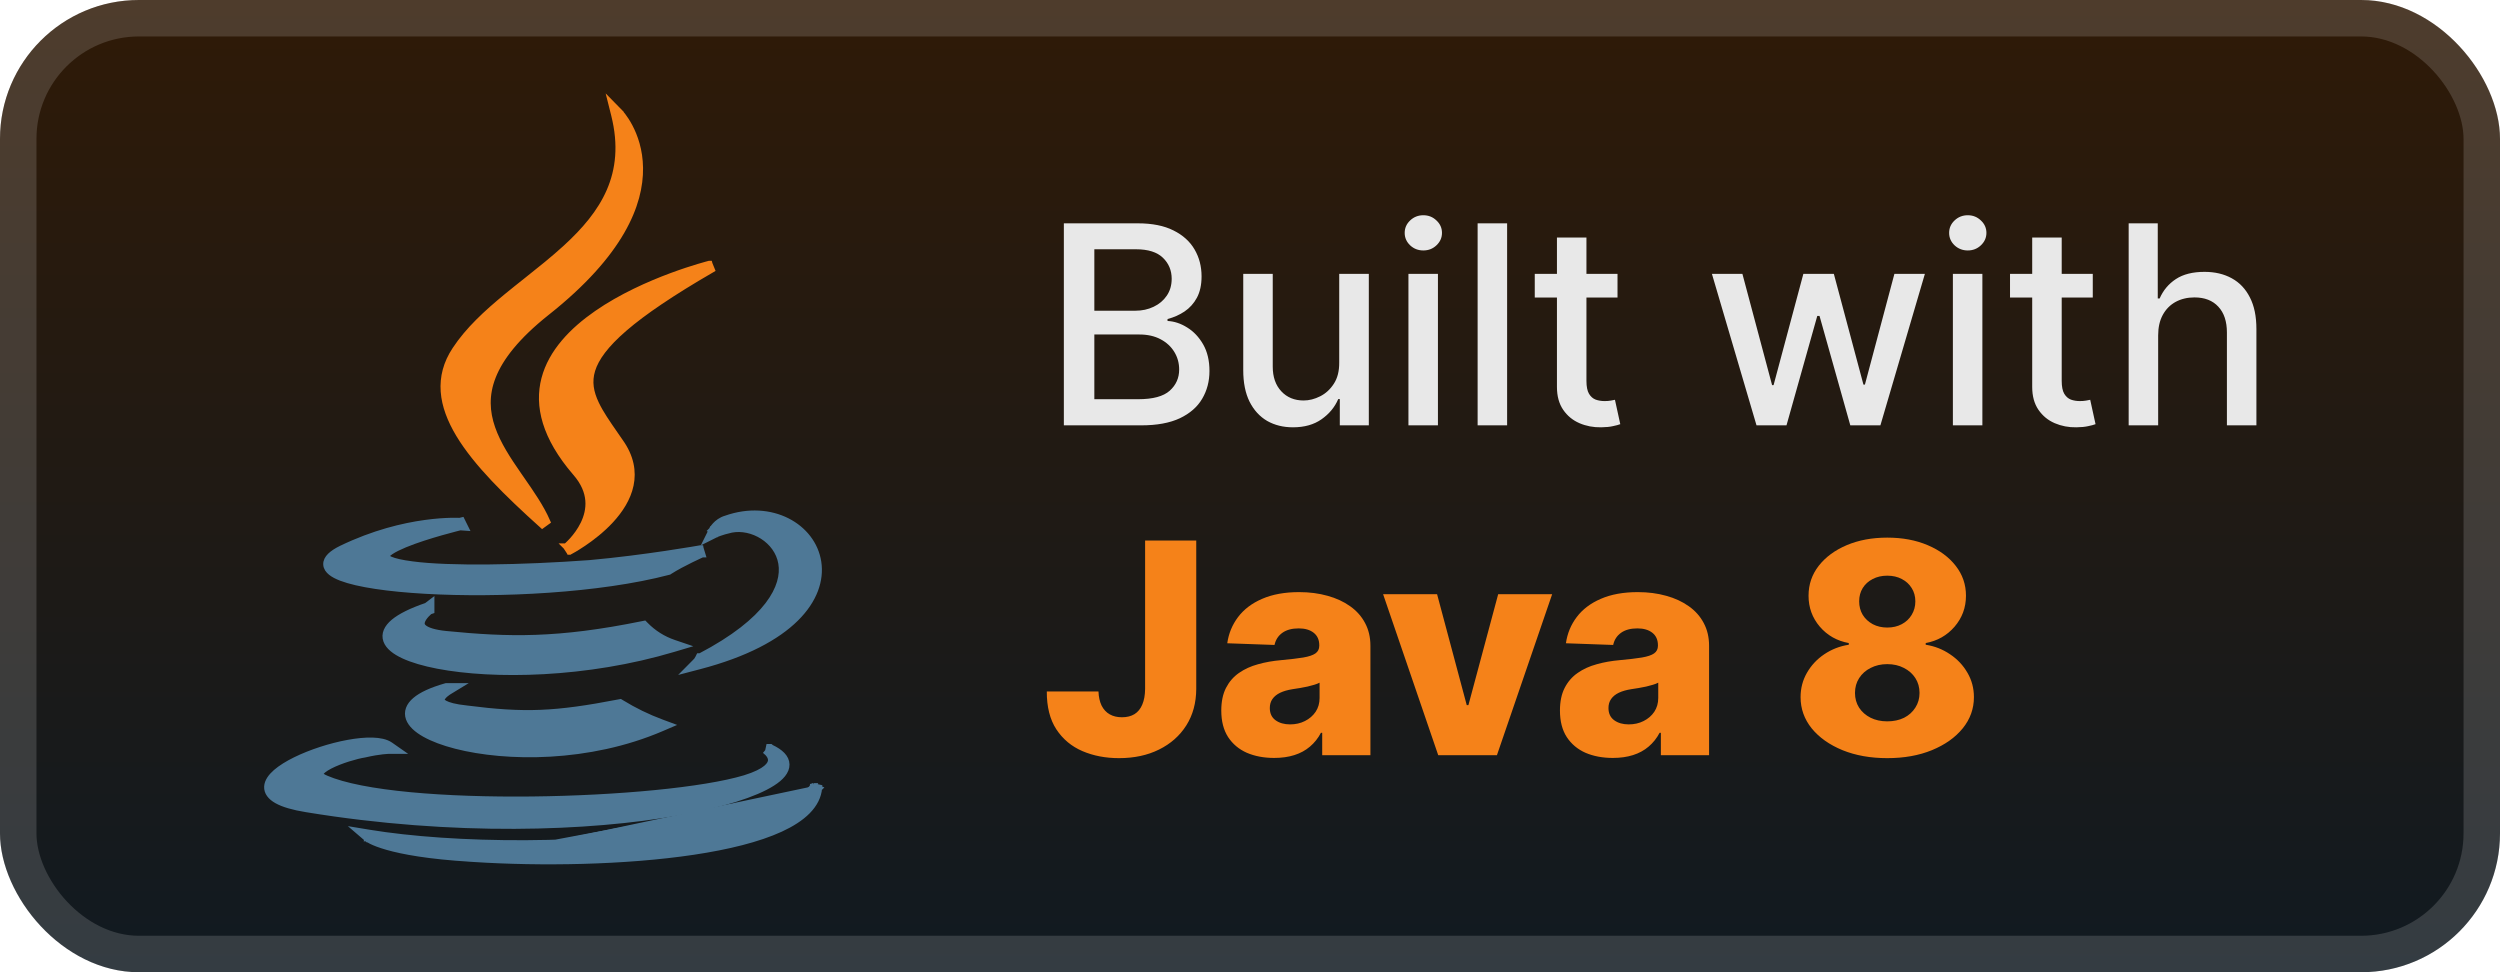
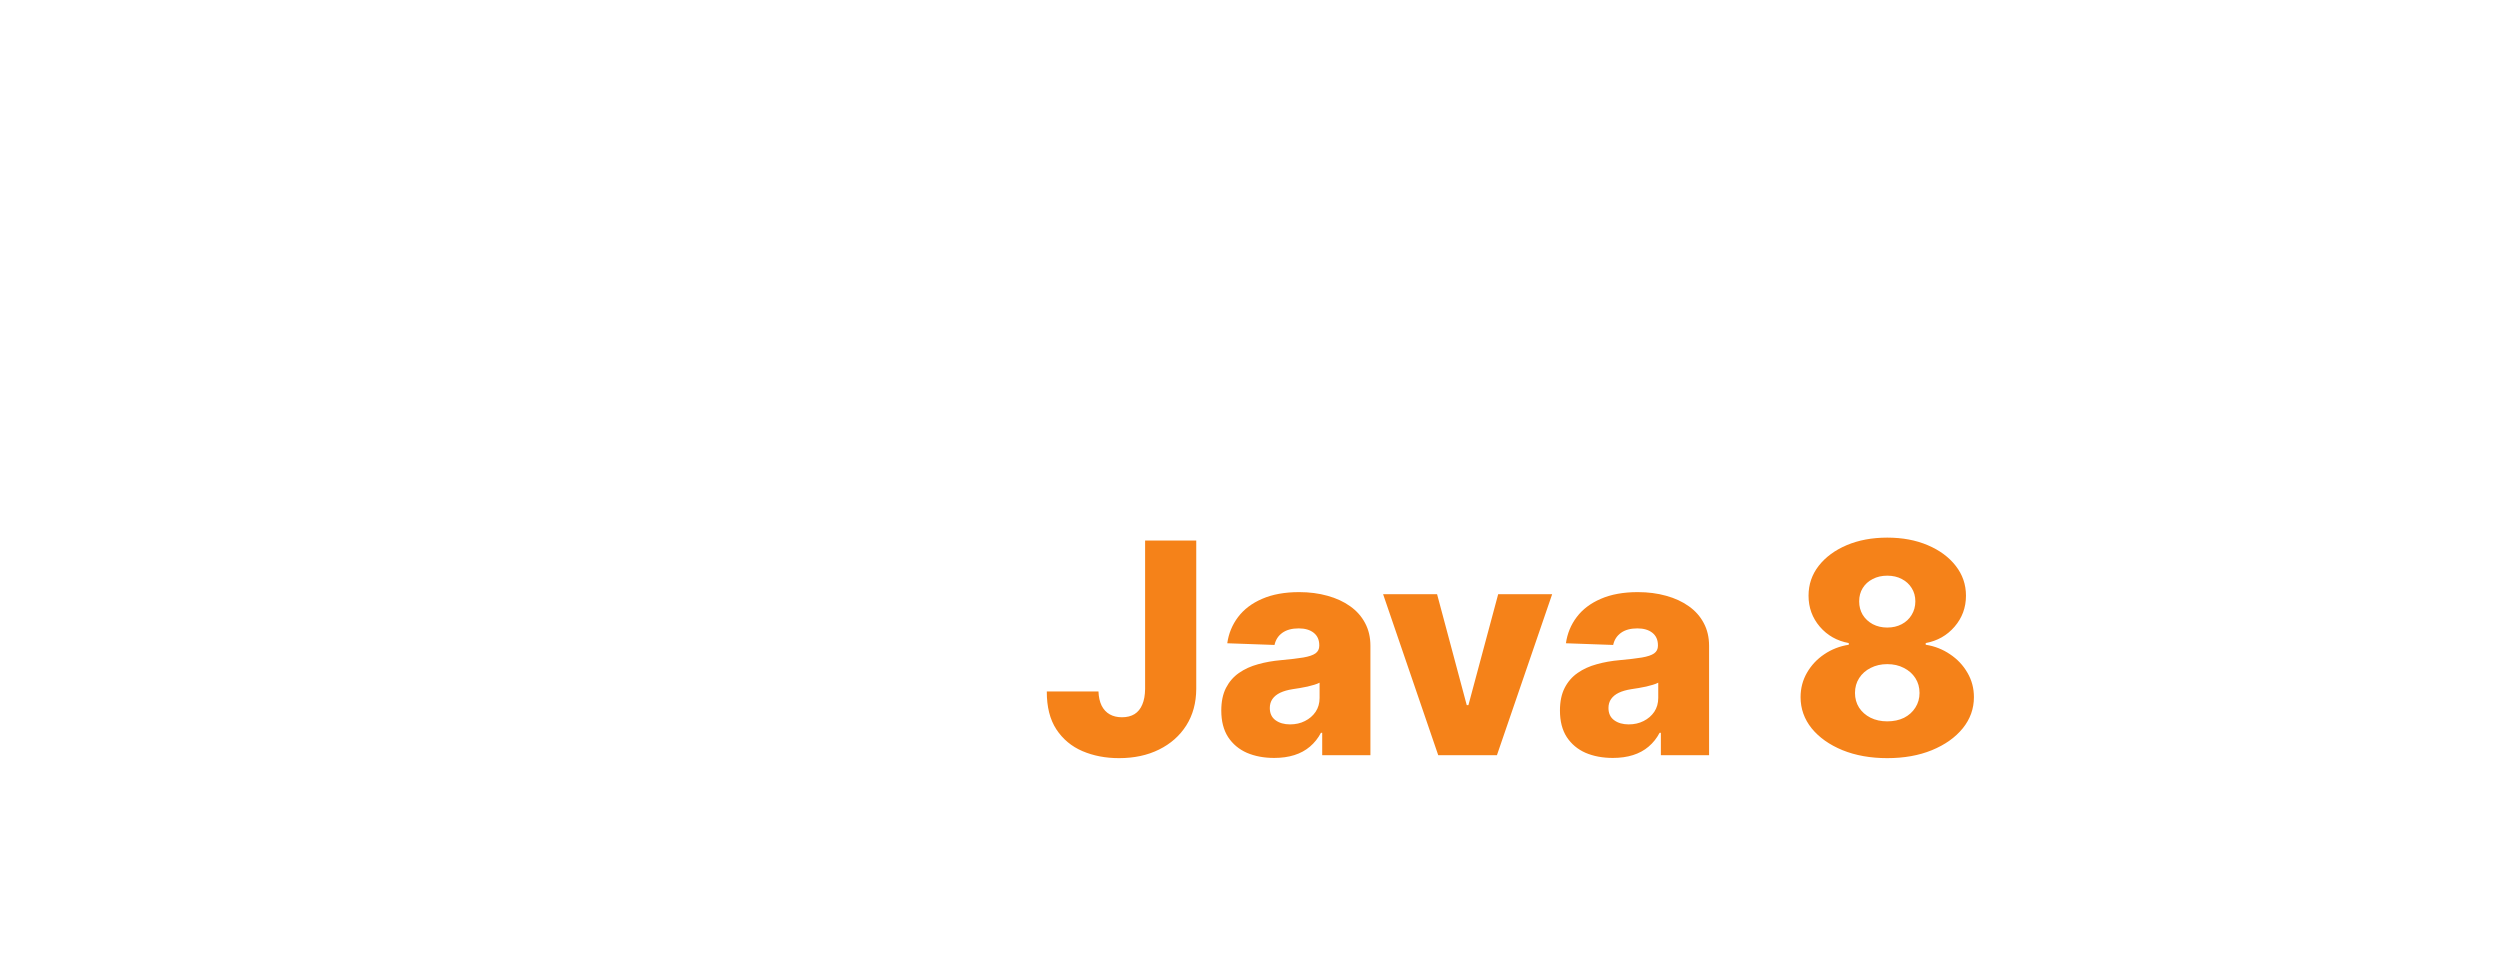
<svg xmlns="http://www.w3.org/2000/svg" width="144" height="56" viewBox="0 0 144 56" fill="none">
  <g clip-path="url(#clip0_40_233)">
-     <rect x="-6.10352e-05" y="-0" width="144" height="56" rx="8" fill="url(#paint0_linear_40_233)" />
    <g filter="url(#filter0_d_40_233)">
-       <path d="M17.652 46.605C26.176 48.004 33.953 47.7 39.053 46.793C41.597 46.341 43.497 45.734 44.488 45.1C44.738 44.941 44.938 44.775 45.077 44.601C45.216 44.427 45.301 44.236 45.297 44.034C45.289 43.635 44.949 43.318 44.417 43.068L44.372 43.031H44.308H44.297L44.241 43.29C44.194 43.347 44.194 43.347 44.194 43.347L44.194 43.347L44.2 43.352C44.206 43.358 44.215 43.367 44.227 43.378C44.25 43.402 44.28 43.436 44.31 43.48C44.371 43.568 44.42 43.679 44.414 43.8C44.408 43.913 44.352 44.069 44.134 44.249C43.913 44.433 43.533 44.634 42.904 44.828C40.546 45.536 35.569 46.002 30.633 46.056C28.169 46.082 25.722 46.006 23.628 45.808C21.527 45.609 19.799 45.288 18.759 44.835L18.758 44.834C18.583 44.759 18.499 44.69 18.463 44.641C18.436 44.604 18.435 44.579 18.449 44.545C18.468 44.497 18.519 44.43 18.619 44.35C18.716 44.271 18.846 44.191 19 44.111C19.619 43.79 20.54 43.527 20.98 43.458L20.98 43.458L20.992 43.456C21.448 43.35 21.798 43.298 22.032 43.272C22.148 43.258 22.236 43.252 22.294 43.249C22.323 43.247 22.345 43.247 22.359 43.246L22.374 43.246L22.377 43.246L22.377 43.246H22.377H22.377H22.378H22.378H22.945L22.48 42.921C22.231 42.747 21.864 42.675 21.456 42.663C21.042 42.651 20.557 42.7 20.049 42.793C19.033 42.979 17.901 43.346 17.014 43.783C16.57 44.002 16.181 44.241 15.896 44.489C15.619 44.731 15.408 45.011 15.393 45.312C15.378 45.635 15.586 45.901 15.95 46.106C16.314 46.311 16.871 46.479 17.652 46.605ZM17.652 46.605C17.652 46.605 17.652 46.605 17.652 46.605L17.681 46.429L17.652 46.605C17.652 46.605 17.652 46.605 17.652 46.605ZM27.108 49.459C24.674 49.312 23.195 49.032 22.318 48.782C21.869 48.655 21.576 48.535 21.393 48.445C21.301 48.399 21.236 48.361 21.193 48.333C21.171 48.319 21.155 48.308 21.143 48.299C21.137 48.294 21.132 48.291 21.129 48.288L21.124 48.284L21.122 48.282L21.121 48.282L21.121 48.282C21.121 48.281 21.121 48.281 21.237 48.146L21.121 48.281L20.638 47.866L21.266 47.97C26.015 48.751 34.107 48.896 40.634 47.684M27.108 49.459L40.666 47.859M27.108 49.459V49.46L27.275 49.471C31.127 49.722 35.998 49.65 39.946 49.057C41.918 48.761 43.672 48.333 44.955 47.743C46.227 47.158 47.099 46.385 47.178 45.369L46.836 45.289M27.108 49.459L46.922 45.747C46.932 45.737 46.941 45.728 46.95 45.718C47.029 45.635 47.081 45.567 47.114 45.516C47.13 45.49 47.142 45.469 47.151 45.453C47.155 45.445 47.158 45.438 47.16 45.433L47.164 45.426L47.165 45.423L47.165 45.422L47.166 45.421C47.166 45.421 47.166 45.421 47 45.355M40.634 47.684L40.666 47.859M40.634 47.684C40.634 47.684 40.634 47.684 40.634 47.684L40.666 47.859M40.634 47.684C43.505 47.15 45.067 46.529 45.906 46.05C46.325 45.811 46.562 45.609 46.691 45.472C46.756 45.404 46.794 45.353 46.814 45.321C46.825 45.305 46.831 45.294 46.834 45.289L46.836 45.285C46.836 45.285 46.835 45.285 46.835 45.286L46.835 45.287L46.834 45.288L46.834 45.288C46.834 45.288 46.834 45.289 46.836 45.289M40.666 47.859C44.817 47.088 46.274 46.129 46.764 45.653C46.794 45.551 46.814 45.447 46.822 45.341L47 45.355M46.836 45.289L46.834 45.289L47 45.355M46.836 45.289C46.843 45.292 46.873 45.304 47 45.355M25.824 39.857L25.824 39.857L25.825 39.856L25.825 39.856L26.366 39.526H25.731H25.73H25.705L25.681 39.532C24.854 39.768 24.273 40.039 23.922 40.339C23.744 40.49 23.618 40.655 23.553 40.833C23.488 41.014 23.49 41.199 23.552 41.376C23.673 41.72 24.011 42.022 24.465 42.278C24.927 42.539 25.541 42.77 26.265 42.955C29.154 43.697 33.91 43.751 38.113 41.944L38.523 41.768L38.105 41.613C37.297 41.313 36.522 40.935 35.788 40.483L35.729 40.447L35.66 40.46C31.977 41.172 30.215 41.242 26.893 40.816L26.893 40.816L26.888 40.815C26.2 40.744 25.812 40.63 25.608 40.515C25.509 40.459 25.465 40.408 25.446 40.374C25.429 40.343 25.426 40.313 25.434 40.279C25.452 40.195 25.532 40.093 25.637 39.998C25.686 39.955 25.734 39.919 25.77 39.894C25.787 39.881 25.802 39.871 25.811 39.865L25.822 39.858L25.824 39.857L25.824 39.857ZM24.844 35.053V34.692L24.577 34.896C23.688 35.199 23.063 35.513 22.681 35.831C22.295 36.154 22.119 36.522 22.256 36.9C22.382 37.246 22.753 37.528 23.245 37.757C23.747 37.991 24.42 38.189 25.22 38.343C28.416 38.956 33.765 38.883 38.809 37.372L39.346 37.212L38.815 37.032C38.197 36.823 37.636 36.471 37.178 36.003L37.11 35.934L37.014 35.953C32.124 36.95 29.296 36.879 25.68 36.523C24.995 36.452 24.626 36.316 24.442 36.179C24.354 36.112 24.314 36.05 24.296 35.996C24.278 35.942 24.278 35.882 24.296 35.814C24.333 35.67 24.444 35.518 24.561 35.392C24.618 35.331 24.672 35.281 24.712 35.246C24.727 35.233 24.74 35.223 24.75 35.214L24.844 35.182V35.054V35.053ZM26.661 30.106L26.598 29.979L26.476 30.008L26.476 30.008C26.451 30.007 26.415 30.006 26.368 30.004C26.275 30.002 26.138 30 25.962 30.004C25.611 30.012 25.106 30.042 24.485 30.128C23.242 30.299 21.534 30.697 19.664 31.602L19.664 31.602L19.662 31.602C19.383 31.74 19.169 31.88 19.024 32.023C18.879 32.166 18.785 32.333 18.797 32.518C18.808 32.702 18.921 32.852 19.068 32.969C19.215 33.087 19.418 33.191 19.66 33.283C20.622 33.651 22.381 33.904 24.499 34.025C28.744 34.267 34.53 33.981 38.503 32.937L38.531 32.93L38.554 32.914C38.937 32.669 39.411 32.422 39.791 32.236C39.981 32.142 40.147 32.065 40.264 32.011C40.324 31.983 40.37 31.962 40.403 31.948L40.44 31.931L40.449 31.927L40.451 31.926L40.452 31.926L40.452 31.926L40.452 31.926L40.452 31.926L40.349 31.587L40.38 31.762L40.349 31.587L40.349 31.587L40.348 31.587L40.346 31.587L40.34 31.588L40.312 31.593L40.206 31.611C40.112 31.628 39.975 31.651 39.8 31.68C39.45 31.738 38.951 31.818 38.351 31.907C37.152 32.085 35.555 32.298 33.959 32.441C30.045 32.727 25.864 32.797 23.749 32.513L23.748 32.513C23.13 32.434 22.726 32.337 22.484 32.234C22.363 32.182 22.296 32.135 22.262 32.099C22.233 32.067 22.234 32.052 22.235 32.046L22.235 32.046C22.236 32.032 22.247 31.998 22.295 31.943C22.342 31.89 22.415 31.83 22.513 31.764C22.71 31.633 22.988 31.497 23.313 31.362C23.962 31.093 24.768 30.843 25.416 30.659C25.739 30.567 26.021 30.492 26.222 30.44C26.323 30.414 26.403 30.394 26.458 30.38L26.508 30.368L26.801 30.389L26.662 30.109L26.661 30.106ZM41.162 30.616L41.002 30.536L40.764 31.015L41.241 30.776L41.241 30.776L41.242 30.776L41.242 30.776L41.242 30.776L41.242 30.776L41.243 30.775L41.25 30.771C41.258 30.768 41.27 30.763 41.286 30.756C41.32 30.741 41.372 30.72 41.445 30.695C41.589 30.643 41.813 30.574 42.124 30.504C43.32 30.272 44.778 31.098 45.008 32.443C45.235 33.771 44.278 35.745 40.336 37.807H40.267L40.218 37.906C40.187 37.967 40.157 38.012 40.136 38.04C40.126 38.054 40.117 38.064 40.112 38.07L40.107 38.075L40.107 38.075C40.107 38.076 40.107 38.076 40.107 38.075L39.647 38.539L40.28 38.373C42.967 37.671 44.753 36.689 45.831 35.624C46.912 34.557 47.286 33.402 47.129 32.378C46.815 30.329 44.423 28.954 41.819 29.874C41.532 29.957 41.33 30.122 41.2 30.262C41.134 30.334 41.086 30.4 41.054 30.449C41.037 30.474 41.025 30.494 41.017 30.509C41.012 30.517 41.009 30.523 41.007 30.527L41.004 30.533L41.003 30.535L41.002 30.536L41.002 30.536L41.002 30.536C41.002 30.536 41.002 30.536 41.162 30.616ZM21.799 48.233C21.696 48.193 21.615 48.156 21.551 48.124C21.47 48.084 21.418 48.053 21.387 48.033C21.371 48.023 21.361 48.016 21.356 48.012L21.352 48.009L21.799 48.233Z" fill="#4E7896" stroke="#4E7896" stroke-width="0.357" />
-       <path d="M35.553 6.571L35.681 6.446L35.219 5.975L35.38 6.615C35.816 8.353 35.649 9.776 35.116 11.006C34.581 12.24 33.672 13.291 32.603 14.271C31.89 14.926 31.114 15.541 30.338 16.158C29.948 16.467 29.558 16.777 29.175 17.092C28.036 18.029 26.969 19.009 26.224 20.142C25.705 20.924 25.503 21.728 25.562 22.55C25.622 23.369 25.94 24.194 26.442 25.028C27.445 26.69 29.208 28.424 31.235 30.248L31.518 30.043C31.156 29.215 30.596 28.41 30.042 27.614C29.985 27.531 29.927 27.449 29.87 27.366C29.257 26.48 28.672 25.598 28.348 24.662C28.026 23.734 27.96 22.757 28.388 21.677C28.818 20.591 29.753 19.384 31.466 18.018C35.797 14.598 36.889 11.725 36.861 9.673C36.848 8.651 36.556 7.847 36.266 7.299C36.121 7.024 35.977 6.813 35.868 6.67C35.813 6.599 35.768 6.544 35.735 6.506C35.719 6.488 35.706 6.473 35.696 6.463L35.685 6.452L35.682 6.448L35.681 6.447L35.681 6.447C35.681 6.447 35.681 6.446 35.553 6.571ZM33.153 27.226L33.154 27.227C33.648 27.792 33.853 28.333 33.893 28.825C33.933 29.318 33.808 29.776 33.618 30.172C33.427 30.567 33.174 30.896 32.966 31.126C32.863 31.24 32.772 31.33 32.707 31.39C32.675 31.42 32.649 31.443 32.632 31.458L32.612 31.475L32.608 31.479L32.607 31.479L32.607 31.479L32.607 31.479C32.607 31.479 32.607 31.479 32.608 31.48L32.802 31.776L32.72 31.618C32.802 31.776 32.802 31.776 32.802 31.776L32.802 31.776L32.803 31.776L32.806 31.774L32.819 31.767C32.829 31.762 32.844 31.754 32.864 31.743C32.903 31.721 32.96 31.69 33.031 31.649C33.173 31.566 33.373 31.445 33.605 31.288C34.067 30.976 34.662 30.523 35.182 29.959C35.701 29.396 36.155 28.713 36.317 27.941C36.481 27.162 36.344 26.311 35.712 25.432C35.611 25.284 35.511 25.14 35.413 24.999C34.976 24.369 34.59 23.812 34.33 23.266C34.016 22.608 33.899 21.989 34.108 21.312C34.321 20.625 34.876 19.851 35.972 18.907C37.066 17.965 38.684 16.867 40.993 15.528L40.86 15.2L40.904 15.373C40.86 15.2 40.86 15.2 40.86 15.2L40.859 15.2L40.857 15.201L40.849 15.203L40.817 15.211C40.789 15.219 40.748 15.229 40.694 15.244C40.588 15.273 40.433 15.316 40.239 15.375C39.851 15.491 39.304 15.667 38.671 15.902C37.405 16.373 35.784 17.088 34.379 18.062C32.978 19.033 31.766 20.279 31.363 21.819C30.957 23.372 31.385 25.175 33.153 27.226Z" fill="#F58219" stroke="#F58219" stroke-width="0.357" />
-     </g>
+       </g>
    <g filter="url(#filter1_d_40_233)">
-       <path d="M61.278 24.5V12.864H65.54C66.365 12.864 67.049 13 67.591 13.273C68.132 13.541 68.538 13.907 68.807 14.369C69.076 14.828 69.21 15.345 69.21 15.92C69.21 16.405 69.121 16.814 68.943 17.148C68.765 17.477 68.526 17.742 68.227 17.943C67.932 18.14 67.606 18.284 67.25 18.375V18.488C67.636 18.507 68.013 18.632 68.381 18.863C68.752 19.091 69.059 19.415 69.301 19.835C69.543 20.256 69.665 20.767 69.665 21.369C69.665 21.964 69.525 22.498 69.244 22.971C68.968 23.441 68.54 23.814 67.96 24.091C67.381 24.363 66.64 24.5 65.739 24.5H61.278ZM63.034 22.994H65.568C66.409 22.994 67.011 22.831 67.375 22.506C67.739 22.18 67.92 21.773 67.92 21.284C67.92 20.916 67.828 20.579 67.642 20.273C67.456 19.966 67.191 19.721 66.847 19.54C66.506 19.358 66.1 19.267 65.631 19.267H63.034V22.994ZM63.034 17.898H65.386C65.78 17.898 66.134 17.822 66.449 17.67C66.767 17.519 67.019 17.307 67.204 17.034C67.394 16.757 67.489 16.432 67.489 16.057C67.489 15.576 67.32 15.172 66.983 14.846C66.646 14.521 66.129 14.358 65.432 14.358H63.034V17.898ZM77.139 20.881V15.773H78.844V24.5H77.173V22.988H77.082C76.882 23.454 76.56 23.843 76.116 24.153C75.677 24.46 75.13 24.613 74.474 24.613C73.914 24.613 73.418 24.49 72.986 24.244C72.558 23.994 72.221 23.625 71.974 23.136C71.732 22.648 71.611 22.043 71.611 21.324V15.773H73.31V21.119C73.31 21.714 73.474 22.187 73.804 22.54C74.133 22.892 74.561 23.068 75.088 23.068C75.406 23.068 75.722 22.988 76.037 22.829C76.355 22.67 76.618 22.43 76.827 22.108C77.039 21.786 77.143 21.377 77.139 20.881ZM81.126 24.5V15.773H82.825V24.5H81.126ZM81.984 14.426C81.689 14.426 81.435 14.328 81.223 14.13C81.015 13.93 80.91 13.691 80.91 13.415C80.91 13.134 81.015 12.896 81.223 12.699C81.435 12.498 81.689 12.398 81.984 12.398C82.28 12.398 82.532 12.498 82.74 12.699C82.952 12.896 83.058 13.134 83.058 13.415C83.058 13.691 82.952 13.93 82.74 14.13C82.532 14.328 82.28 14.426 81.984 14.426ZM86.81 12.864V24.5H85.111V12.864H86.81ZM93.169 15.773V17.136H88.402V15.773H93.169ZM89.68 13.682H91.379V21.937C91.379 22.267 91.428 22.515 91.527 22.682C91.625 22.845 91.752 22.956 91.908 23.017C92.067 23.074 92.239 23.102 92.425 23.102C92.561 23.102 92.68 23.093 92.783 23.074C92.885 23.055 92.964 23.04 93.021 23.028L93.328 24.432C93.23 24.47 93.089 24.507 92.908 24.545C92.726 24.587 92.499 24.61 92.226 24.613C91.779 24.621 91.362 24.541 90.976 24.375C90.589 24.208 90.277 23.951 90.038 23.602C89.8 23.254 89.68 22.816 89.68 22.29V13.682ZM101.175 24.5L98.606 15.773H100.362L102.072 22.182H102.158L103.874 15.773H105.629L107.334 22.153H107.419L109.118 15.773H110.874L108.311 24.5H106.578L104.805 18.199H104.675L102.902 24.5H101.175ZM112.486 24.5V15.773H114.185V24.5H112.486ZM113.344 14.426C113.048 14.426 112.794 14.328 112.582 14.13C112.374 13.93 112.27 13.691 112.27 13.415C112.27 13.134 112.374 12.896 112.582 12.699C112.794 12.498 113.048 12.398 113.344 12.398C113.639 12.398 113.891 12.498 114.099 12.699C114.311 12.896 114.418 13.134 114.418 13.415C114.418 13.691 114.311 13.93 114.099 14.13C113.891 14.328 113.639 14.426 113.344 14.426ZM120.544 15.773V17.136H115.777V15.773H120.544ZM117.055 13.682H118.754V21.937C118.754 22.267 118.803 22.515 118.902 22.682C119 22.845 119.127 22.956 119.283 23.017C119.442 23.074 119.614 23.102 119.8 23.102C119.936 23.102 120.055 23.093 120.158 23.074C120.26 23.055 120.339 23.04 120.396 23.028L120.703 24.432C120.605 24.47 120.464 24.507 120.283 24.545C120.101 24.587 119.874 24.61 119.601 24.613C119.154 24.621 118.737 24.541 118.351 24.375C117.964 24.208 117.652 23.951 117.413 23.602C117.175 23.254 117.055 22.816 117.055 22.29V13.682ZM124.31 19.318V24.5H122.611V12.864H124.287V17.193H124.395C124.599 16.723 124.912 16.35 125.332 16.074C125.753 15.797 126.302 15.659 126.98 15.659C127.579 15.659 128.101 15.782 128.548 16.028C128.999 16.274 129.347 16.642 129.594 17.131C129.844 17.615 129.969 18.221 129.969 18.949V24.5H128.27V19.153C128.27 18.513 128.105 18.017 127.775 17.665C127.446 17.308 126.988 17.131 126.4 17.131C125.999 17.131 125.639 17.216 125.321 17.386C125.007 17.557 124.758 17.807 124.577 18.136C124.399 18.462 124.31 18.856 124.31 19.318Z" fill="#E8E8E8" />
      <path d="M65.958 31.136H68.904V39.684C68.9 40.485 68.709 41.186 68.331 41.785C67.953 42.381 67.429 42.844 66.761 43.174C66.097 43.504 65.329 43.669 64.455 43.669C63.682 43.669 62.98 43.534 62.348 43.264C61.721 42.995 61.219 42.576 60.845 42.009C60.475 41.441 60.292 40.715 60.296 39.829H63.272C63.284 40.147 63.344 40.419 63.453 40.644C63.566 40.866 63.721 41.033 63.918 41.145C64.115 41.258 64.351 41.314 64.624 41.314C64.91 41.314 65.151 41.254 65.349 41.133C65.546 41.009 65.695 40.825 65.795 40.584C65.9 40.343 65.954 40.043 65.958 39.684V31.136ZM73.394 43.657C72.803 43.657 72.278 43.558 71.819 43.361C71.364 43.16 71.004 42.858 70.738 42.455C70.477 42.049 70.346 41.54 70.346 40.928C70.346 40.413 70.436 39.978 70.617 39.624C70.799 39.27 71.048 38.982 71.366 38.761C71.684 38.539 72.05 38.372 72.465 38.26C72.879 38.143 73.322 38.065 73.793 38.024C74.32 37.976 74.745 37.926 75.067 37.873C75.389 37.817 75.622 37.739 75.767 37.638C75.916 37.533 75.99 37.386 75.99 37.197V37.167C75.99 36.857 75.884 36.618 75.67 36.449C75.457 36.28 75.169 36.195 74.807 36.195C74.417 36.195 74.103 36.28 73.865 36.449C73.628 36.618 73.477 36.851 73.412 37.149L70.69 37.052C70.77 36.489 70.978 35.986 71.312 35.543C71.65 35.096 72.112 34.746 72.7 34.493C73.292 34.235 74.002 34.106 74.831 34.106C75.423 34.106 75.968 34.177 76.467 34.318C76.966 34.455 77.401 34.656 77.771 34.921C78.141 35.183 78.427 35.505 78.628 35.887C78.834 36.27 78.936 36.706 78.936 37.197V43.5H76.159V42.208H76.087C75.922 42.522 75.71 42.788 75.453 43.005C75.199 43.222 74.9 43.385 74.553 43.494C74.211 43.602 73.825 43.657 73.394 43.657ZM74.306 41.725C74.624 41.725 74.91 41.661 75.163 41.532C75.421 41.403 75.626 41.226 75.779 41.001C75.932 40.771 76.008 40.505 76.008 40.204V39.322C75.924 39.367 75.821 39.407 75.701 39.443C75.584 39.479 75.455 39.513 75.314 39.546C75.173 39.578 75.028 39.606 74.879 39.63C74.731 39.654 74.588 39.676 74.451 39.697C74.173 39.741 73.936 39.809 73.739 39.902C73.545 39.994 73.396 40.115 73.292 40.264C73.191 40.409 73.141 40.582 73.141 40.783C73.141 41.089 73.249 41.322 73.467 41.483C73.688 41.645 73.968 41.725 74.306 41.725ZM89.404 34.227L86.223 43.5H82.842L79.667 34.227H82.776L84.484 40.614H84.581L86.295 34.227H89.404ZM92.901 43.657C92.31 43.657 91.784 43.558 91.326 43.361C90.871 43.16 90.511 42.858 90.245 42.455C89.983 42.049 89.853 41.54 89.853 40.928C89.853 40.413 89.943 39.978 90.124 39.624C90.305 39.27 90.555 38.982 90.873 38.761C91.191 38.539 91.557 38.372 91.972 38.26C92.386 38.143 92.829 38.065 93.3 38.024C93.827 37.976 94.251 37.926 94.573 37.873C94.895 37.817 95.129 37.739 95.274 37.638C95.423 37.533 95.497 37.386 95.497 37.197V37.167C95.497 36.857 95.39 36.618 95.177 36.449C94.964 36.28 94.676 36.195 94.314 36.195C93.924 36.195 93.609 36.28 93.372 36.449C93.135 36.618 92.984 36.851 92.919 37.149L90.197 37.052C90.277 36.489 90.484 35.986 90.819 35.543C91.156 35.096 91.619 34.746 92.207 34.493C92.799 34.235 93.509 34.106 94.338 34.106C94.93 34.106 95.475 34.177 95.974 34.318C96.473 34.455 96.908 34.656 97.278 34.921C97.648 35.183 97.934 35.505 98.135 35.887C98.341 36.27 98.443 36.706 98.443 37.197V43.5H95.666V42.208H95.594C95.429 42.522 95.217 42.788 94.96 43.005C94.706 43.222 94.406 43.385 94.06 43.494C93.718 43.602 93.332 43.657 92.901 43.657ZM93.813 41.725C94.131 41.725 94.416 41.661 94.67 41.532C94.928 41.403 95.133 41.226 95.286 41.001C95.439 40.771 95.515 40.505 95.515 40.204V39.322C95.431 39.367 95.328 39.407 95.207 39.443C95.091 39.479 94.962 39.513 94.821 39.546C94.68 39.578 94.535 39.606 94.386 39.63C94.237 39.654 94.094 39.676 93.958 39.697C93.68 39.741 93.442 39.809 93.245 39.902C93.052 39.994 92.903 40.115 92.799 40.264C92.698 40.409 92.648 40.582 92.648 40.783C92.648 41.089 92.756 41.322 92.974 41.483C93.195 41.645 93.475 41.725 93.813 41.725ZM108.706 43.669C107.744 43.669 106.885 43.516 106.128 43.21C105.376 42.9 104.784 42.482 104.353 41.954C103.927 41.423 103.713 40.823 103.713 40.155C103.713 39.644 103.836 39.175 104.082 38.749C104.327 38.322 104.659 37.968 105.078 37.686C105.5 37.401 105.971 37.217 106.49 37.137V37.04C105.81 36.916 105.253 36.6 104.818 36.093C104.387 35.585 104.172 34.992 104.172 34.312C104.172 33.668 104.367 33.094 104.758 32.591C105.152 32.088 105.689 31.692 106.37 31.402C107.054 31.112 107.833 30.967 108.706 30.967C109.579 30.967 110.356 31.112 111.036 31.402C111.72 31.692 112.258 32.088 112.648 32.591C113.042 33.094 113.24 33.668 113.24 34.312C113.24 34.996 113.02 35.591 112.582 36.099C112.147 36.602 111.594 36.916 110.921 37.04V37.137C111.437 37.217 111.903 37.401 112.322 37.686C112.745 37.968 113.079 38.322 113.324 38.749C113.574 39.175 113.698 39.644 113.698 40.155C113.698 40.823 113.483 41.423 113.052 41.954C112.622 42.482 112.03 42.9 111.278 43.21C110.529 43.516 109.672 43.669 108.706 43.669ZM108.706 41.55C109.072 41.55 109.394 41.481 109.672 41.345C109.949 41.204 110.167 41.009 110.324 40.759C110.485 40.51 110.565 40.228 110.565 39.914C110.565 39.592 110.485 39.306 110.324 39.057C110.163 38.807 109.941 38.612 109.66 38.471C109.382 38.326 109.064 38.254 108.706 38.254C108.352 38.254 108.034 38.326 107.752 38.471C107.47 38.612 107.249 38.807 107.088 39.057C106.927 39.306 106.847 39.592 106.847 39.914C106.847 40.228 106.925 40.51 107.082 40.759C107.243 41.005 107.462 41.198 107.74 41.339C108.022 41.48 108.344 41.55 108.706 41.55ZM108.706 36.147C109.02 36.147 109.298 36.082 109.539 35.954C109.784 35.825 109.976 35.646 110.112 35.416C110.253 35.187 110.324 34.927 110.324 34.638C110.324 34.348 110.253 34.092 110.112 33.871C109.976 33.65 109.787 33.477 109.545 33.352C109.304 33.223 109.024 33.159 108.706 33.159C108.392 33.159 108.112 33.223 107.867 33.352C107.621 33.477 107.43 33.65 107.293 33.871C107.156 34.092 107.088 34.348 107.088 34.638C107.088 34.927 107.156 35.187 107.293 35.416C107.434 35.642 107.627 35.821 107.873 35.954C108.118 36.082 108.396 36.147 108.706 36.147Z" fill="#F58219" />
    </g>
  </g>
  <rect x="1.05" y="1.05" width="141.9" height="53.9" rx="6.95" stroke="white" stroke-opacity="0.15" stroke-width="2.1" />
  <defs>
    <filter id="filter0_d_40_233" x="6.286" y="-0.335" width="51.429" height="55.835" filterUnits="userSpaceOnUse" color-interpolation-filters="sRGB">
      <feFlood flood-opacity="0" result="BackgroundImageFix" />
      <feColorMatrix in="SourceAlpha" type="matrix" values="0 0 0 0 0 0 0 0 0 0 0 0 0 0 0 0 0 0 127 0" result="hardAlpha" />
      <feOffset />
      <feGaussianBlur stdDeviation="2.857" />
      <feComposite in2="hardAlpha" operator="out" />
      <feColorMatrix type="matrix" values="0 0 0 0 0 0 0 0 0 0 0 0 0 0 0 0 0 0 0.25 0" />
      <feBlend mode="normal" in2="BackgroundImageFix" result="effect1_dropShadow_40_233" />
      <feBlend mode="normal" in="SourceGraphic" in2="effect1_dropShadow_40_233" result="shape" />
    </filter>
    <filter id="filter1_d_40_233" x="54.4" y="3.9" width="83.2" height="48.2" filterUnits="userSpaceOnUse" color-interpolation-filters="sRGB">
      <feFlood flood-opacity="0" result="BackgroundImageFix" />
      <feColorMatrix in="SourceAlpha" type="matrix" values="0 0 0 0 0 0 0 0 0 0 0 0 0 0 0 0 0 0 127 0" result="hardAlpha" />
      <feOffset />
      <feGaussianBlur stdDeviation="2.8" />
      <feComposite in2="hardAlpha" operator="out" />
      <feColorMatrix type="matrix" values="0 0 0 0 0 0 0 0 0 0 0 0 0 0 0 0 0 0 0.25 0" />
      <feBlend mode="normal" in2="BackgroundImageFix" result="effect1_dropShadow_40_233" />
      <feBlend mode="normal" in="SourceGraphic" in2="effect1_dropShadow_40_233" result="shape" />
    </filter>
    <linearGradient id="paint0_linear_40_233" x1="72" y1="-0" x2="72" y2="56" gradientUnits="userSpaceOnUse">
      <stop stop-color="#2F1A07" />
      <stop offset="1" stop-color="#111A21" />
    </linearGradient>
    <clipPath id="clip0_40_233">
      <rect x="-6.10352e-05" y="-0" width="144" height="56" rx="8" fill="white" />
    </clipPath>
  </defs>
</svg>